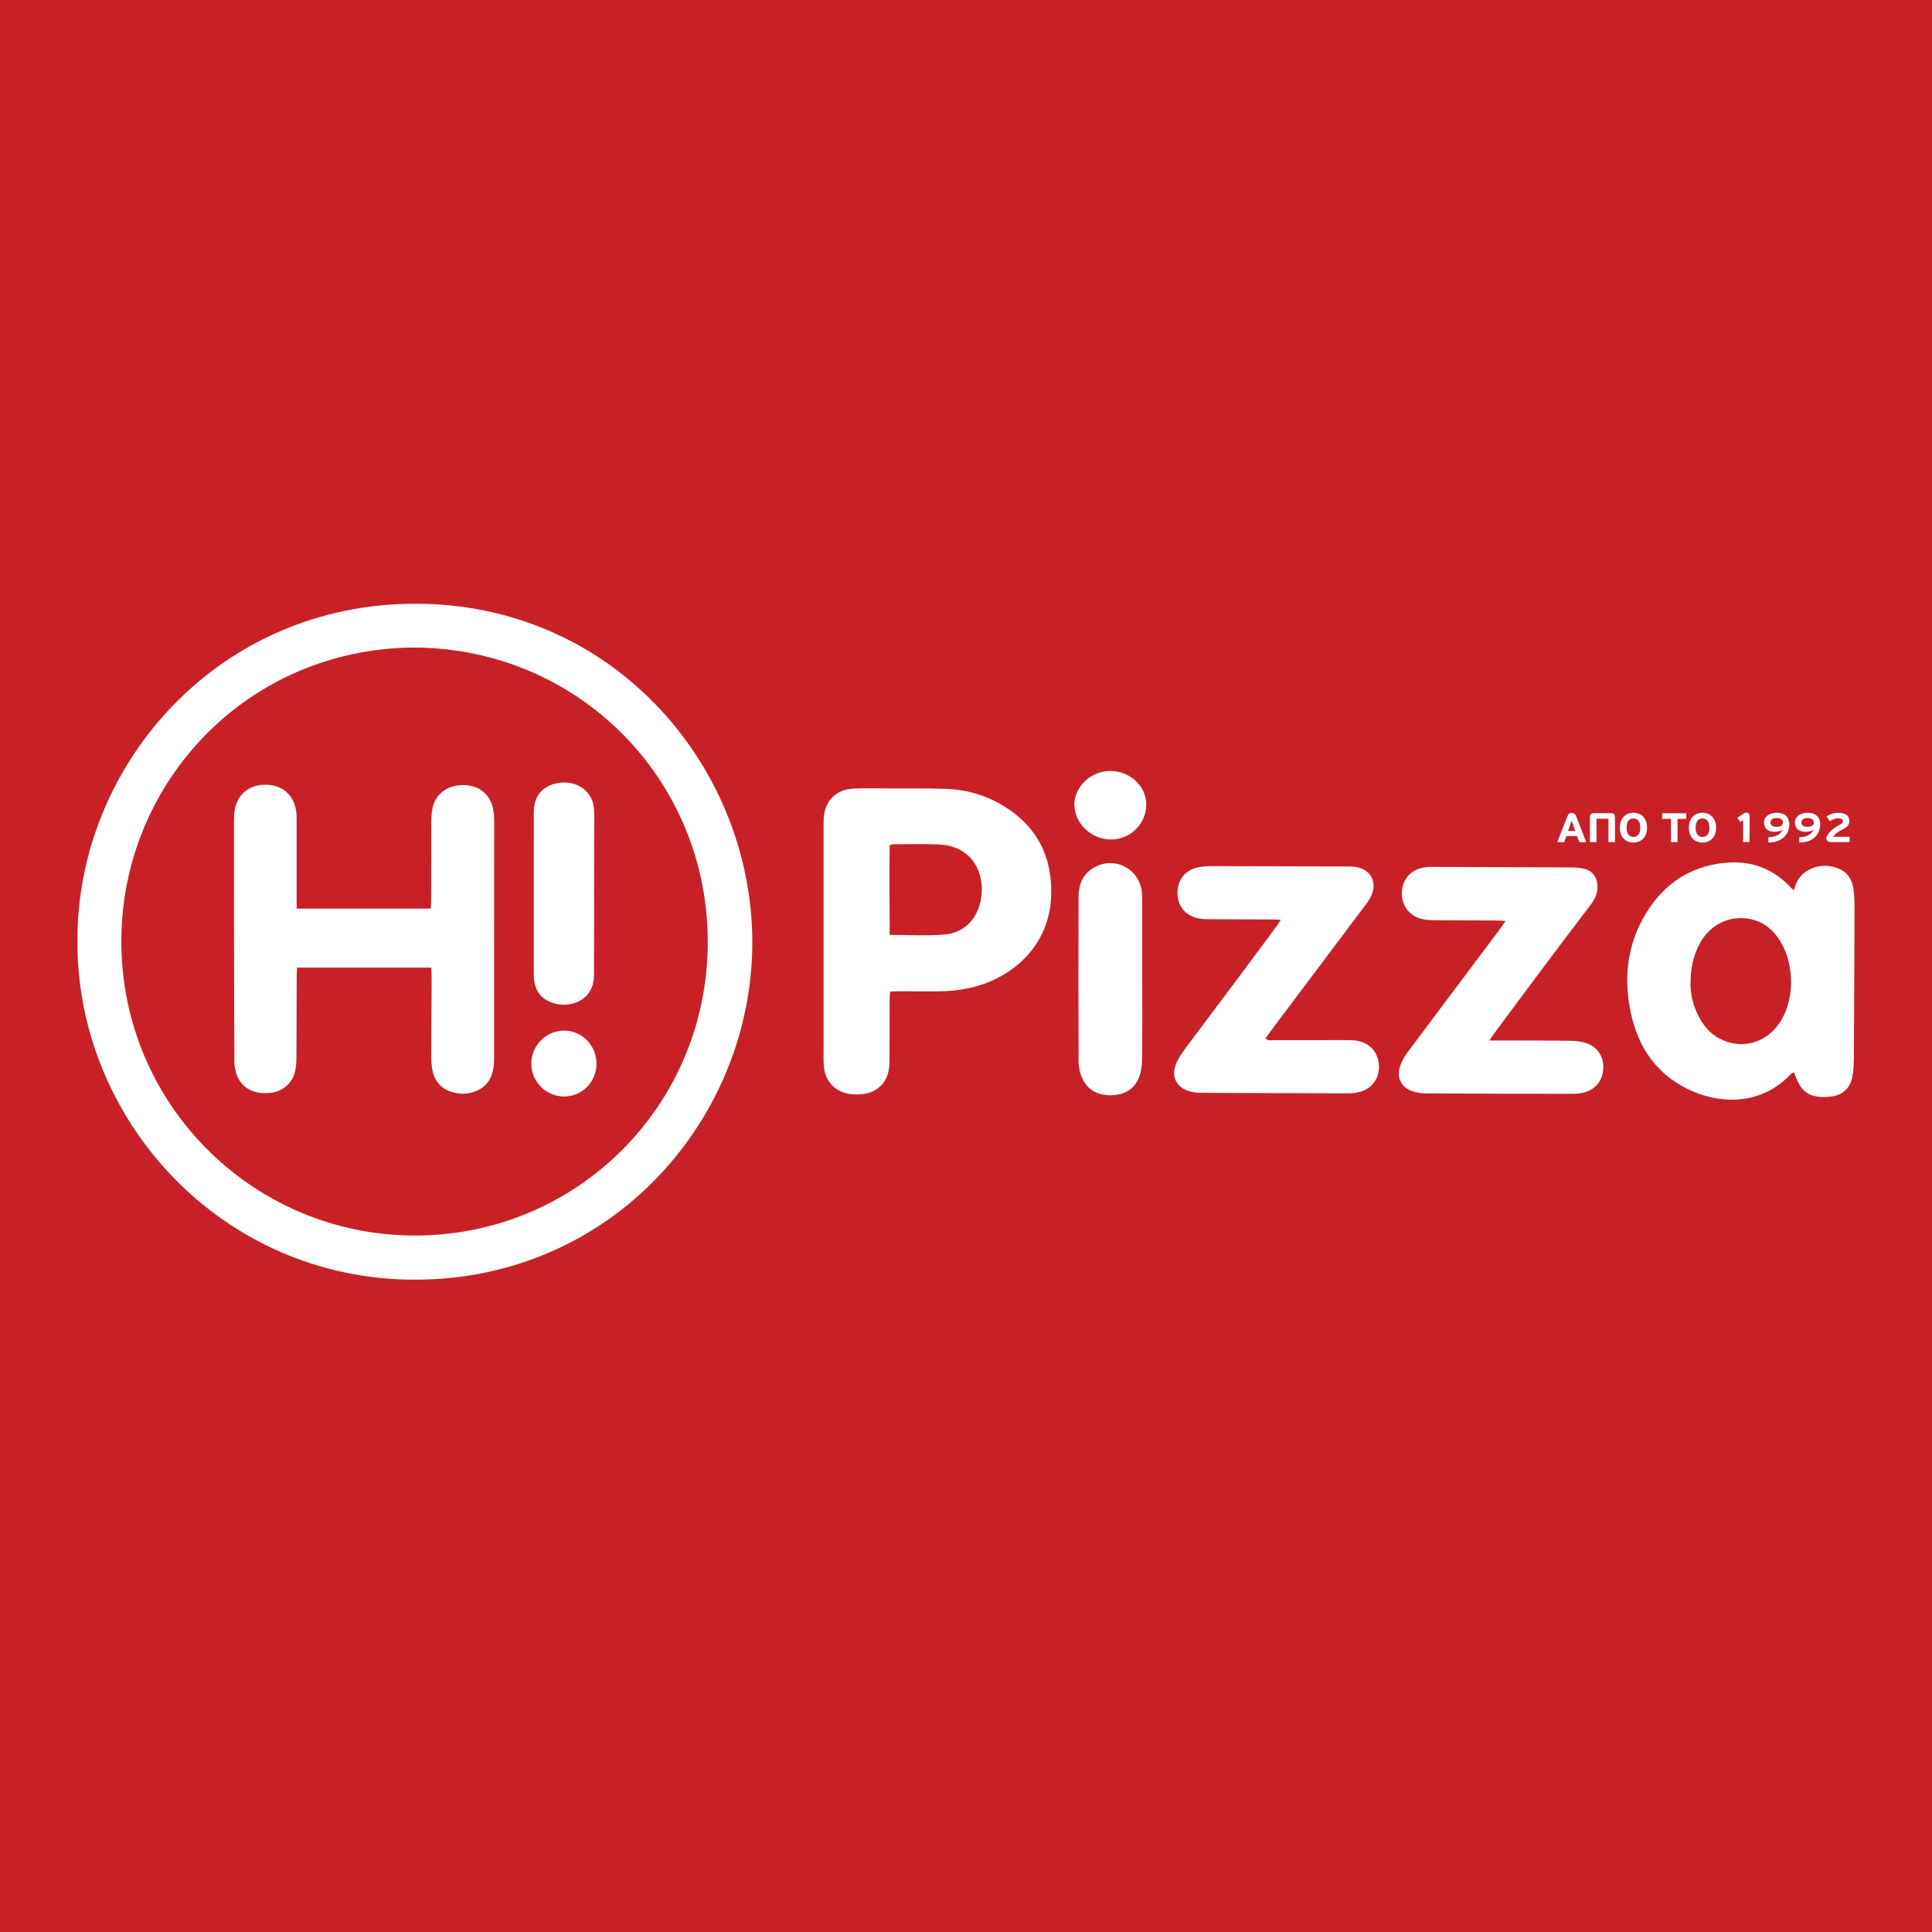
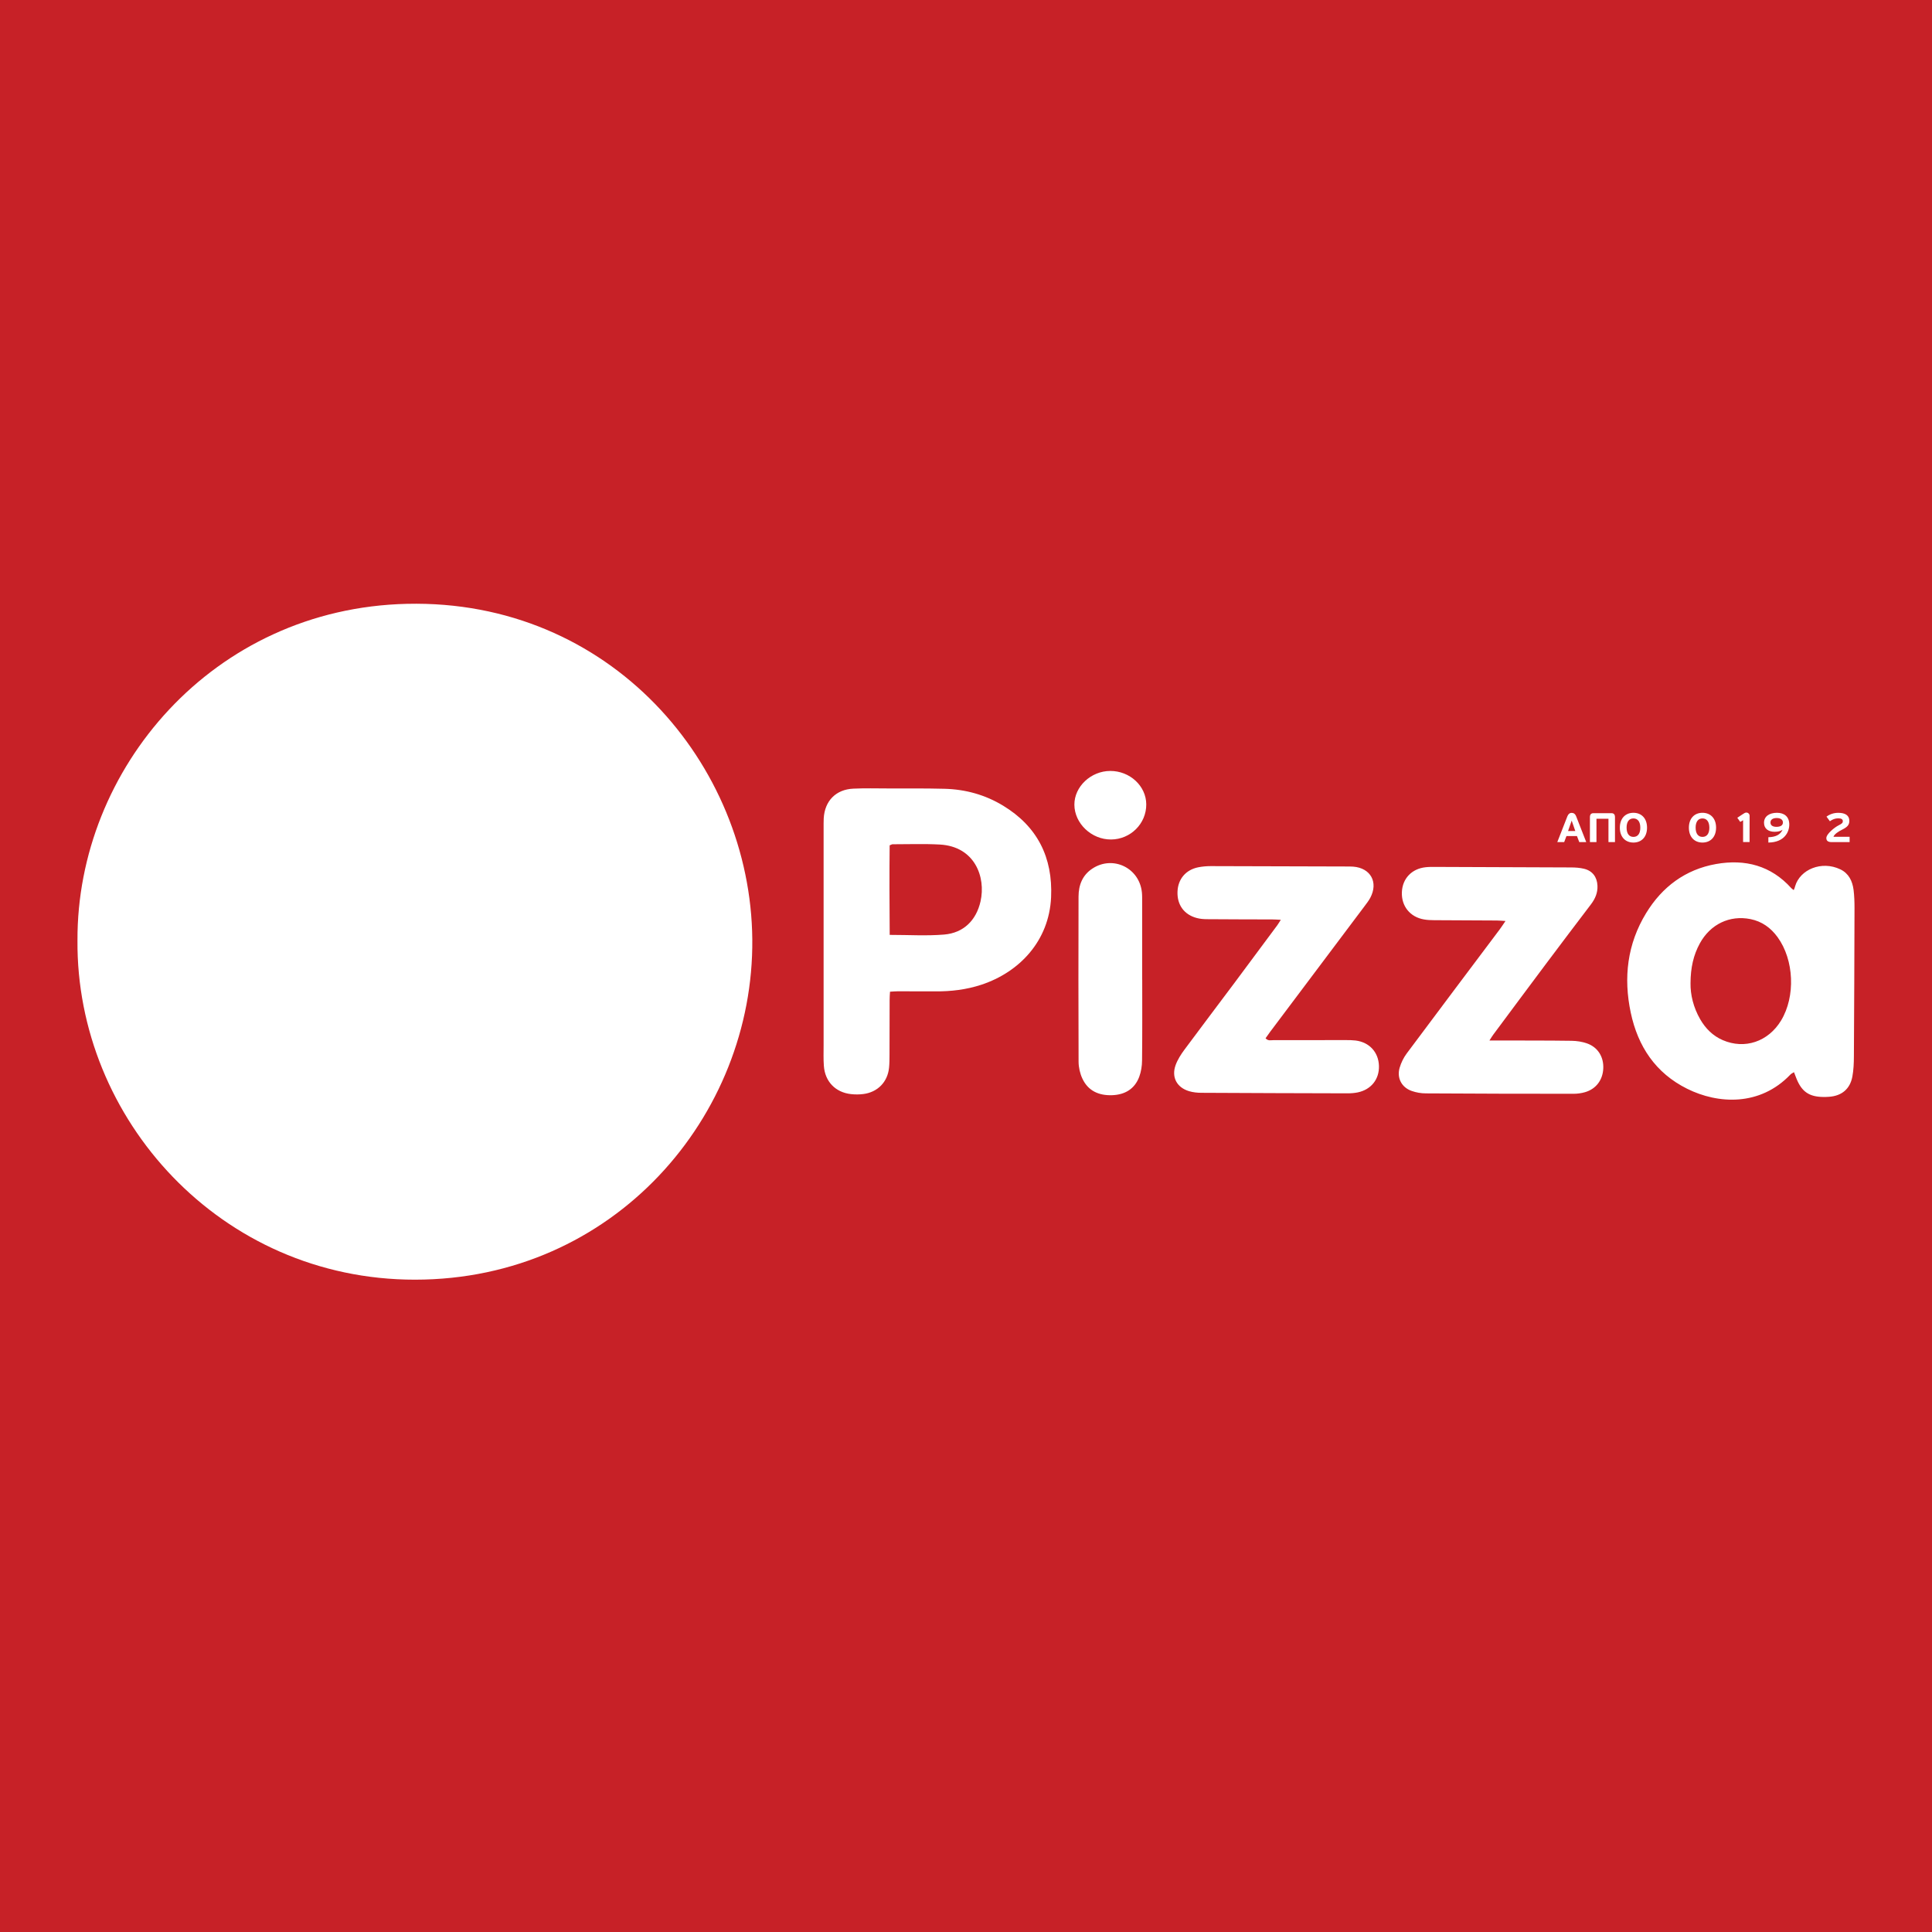
<svg xmlns="http://www.w3.org/2000/svg" version="1.1" id="Layer_1" x="0px" y="0px" viewBox="0 0 850.39 850.39" style="enable-background:new 0 0 850.39 850.39;" xml:space="preserve">
  <style type="text/css">
	.st0{fill:#C72127;}
	.st1{fill:#FFFFFF;}
</style>
  <polygon class="st0" points="850.39,850.39 0,850.39 0,0 850.39,0 " />
  <path class="st1" d="M489.04,369.51c8.58-0.05,15.55-6.98,15.5-15.46c-0.03-8.07-7.21-14.73-15.85-14.71  c-8.51,0.02-15.82,6.9-15.79,14.85C472.94,362.45,480.43,369.57,489.04,369.51L489.04,369.51z M502.76,431.21c-0.02,0-0.02,0-0.03,0  c0-11.41,0-22.84,0-34.26c0-1.39,0.03-2.79-0.11-4.16c-1.09-10.78-12.73-16.41-21.77-10.49c-4.44,2.91-6.1,7.3-6.12,12.37  c-0.05,24.24-0.09,48.46,0.02,72.69c0.02,2.48,0.62,5.15,1.67,7.39c2.54,5.46,7.31,7.52,13.12,7.31c5.6-0.21,9.9-2.72,11.91-8.11  c0.83-2.24,1.23-4.77,1.24-7.18C502.83,454.92,502.76,443.06,502.76,431.21L502.76,431.21z M563.76,404.86  c-0.77,1.2-1.14,1.85-1.56,2.42c-6.3,8.49-12.58,16.98-18.91,25.45c-7.28,9.75-14.65,19.44-21.89,29.22  c-1.57,2.12-3.07,4.44-3.95,6.89c-1.91,5.33,0.56,9.87,5.99,11.47c1.71,0.5,3.57,0.7,5.36,0.7c21.47,0.12,42.92,0.18,64.38,0.23  c1.48,0,3-0.11,4.45-0.41c5.9-1.23,9.51-5.8,9.33-11.67c-0.18-6.01-4.21-10.42-10.29-11.17c-1.38-0.17-2.77-0.18-4.15-0.18  c-10.67,0-21.36,0.03-32.03,0.02c-1.09,0-2.35,0.44-3.44-0.83c0.68-0.94,1.32-1.89,2.01-2.82c13.85-18.44,27.7-36.86,41.55-55.3  c0.89-1.2,1.83-2.38,2.53-3.69c3.63-6.86,0.17-13.12-7.51-13.73c-0.53-0.05-1.06-0.06-1.6-0.06c-20.39-0.06-40.78-0.14-61.17-0.17  c-1.8,0-3.63,0.17-5.4,0.51c-5.53,1.09-8.98,5.21-9.17,10.76c-0.21,5.78,2.91,10.11,8.52,11.58c1.42,0.38,2.95,0.5,4.42,0.51  c9.61,0.08,19.21,0.08,28.82,0.11C561.1,404.7,562.13,404.78,563.76,404.86L563.76,404.86z M655.59,457.99  c0.86-1.32,1.21-1.95,1.65-2.53c7.77-10.45,15.53-20.91,23.33-31.32c6.52-8.7,13.09-17.39,19.68-26.05  c1.88-2.47,3.04-5.12,2.89-8.27c-0.18-3.8-2.2-6.52-5.89-7.42c-1.85-0.45-3.8-0.58-5.71-0.59c-19.95-0.11-39.92-0.17-59.87-0.23  c-1.39,0-2.79-0.02-4.16,0.14c-6.12,0.65-10.23,5-10.46,10.99c-0.24,6.15,3.62,10.94,9.72,11.99c1.47,0.26,2.97,0.32,4.47,0.33  c9.17,0.06,18.36,0.09,27.54,0.14c1.12,0,2.24,0.12,3.88,0.21c-1.07,1.57-1.8,2.71-2.6,3.78c-13.64,18.18-27.32,36.33-40.9,54.56  c-1.36,1.83-2.44,4.04-3.09,6.25c-1.32,4.53,0.88,8.69,5.33,10.23c1.97,0.7,4.16,1.06,6.25,1.06c21.66,0.14,43.33,0.18,65,0.18  c1.68,0,3.42-0.24,5.04-0.71c4.84-1.42,7.78-5.36,8.01-10.42c0.23-5.07-2.32-9.29-7.08-11.02c-2.15-0.77-4.57-1.14-6.87-1.17  c-10.67-0.15-21.34-0.11-32.02-0.14C658.57,457.99,657.42,457.99,655.59,457.99L655.59,457.99z M789.53,391.79  c-0.58-0.45-0.85-0.62-1.06-0.85c-8.99-9.99-20.38-12.9-33.15-10.63c-13.49,2.41-23.69,10.02-30.75,21.59  c-8.3,13.58-10.05,28.41-6.78,43.82c3.15,14.87,10.91,26.58,24.81,33.5c13.61,6.78,32.08,7.8,45.47-6.25  c0.39-0.41,0.95-0.64,1.57-1.04c0.44,1.12,0.77,2.01,1.12,2.89c2.32,5.72,5.59,7.95,11.76,8.02c0.85,0.02,1.71-0.02,2.56-0.08  c5.56-0.39,9.22-3.41,10.25-8.86c0.54-2.91,0.67-5.93,0.68-8.9c0.14-21.77,0.21-43.54,0.27-65.32c0-2.66-0.08-5.34-0.41-7.98  c-0.5-3.88-2.12-7.27-5.81-9.04c-8.27-3.97-17.76,0.06-19.91,7.4C790.06,390.61,789.82,391.08,789.53,391.79L789.53,391.79z   M391.75,436.51c1.29-0.08,2.33-0.18,3.36-0.18c5.56,0,11.1,0,16.65,0.03c6.87,0.05,13.62-0.76,20.19-2.92  c16.83-5.56,29.82-19.32,30.7-38.51c0.79-17.51-6.02-31.14-21.12-40.31c-7.92-4.81-16.64-7.21-25.87-7.43  c-8.33-0.21-16.65-0.14-24.98-0.15c-5.01-0.02-10.04-0.14-15.05,0.09c-7.69,0.33-12.63,5.39-13.06,13.08  c-0.05,0.74-0.05,1.5-0.05,2.24c0,32.56,0,65.12,0,97.7c0,2.98-0.11,5.99,0.11,8.96c0.47,6.92,5.09,11.72,11.94,12.47  c1.79,0.2,3.63,0.2,5.42-0.03c6.31-0.79,10.72-5.3,11.34-11.61c0.2-1.91,0.18-3.85,0.2-5.75c0.03-8.01,0.02-16.02,0.05-24.02  C391.57,438.99,391.67,437.86,391.75,436.51L391.75,436.51z M34.1,413.94c-0.62,78.46,63.02,149.35,148.57,149.32  c87.53-0.03,149.19-71.92,148.46-149.82c-0.71-77.37-62.78-149.7-151.97-147.66C93.62,267.75,33.79,338.54,34.1,413.94L34.1,413.94z  " />
-   <path class="st0" d="M182.45,285.02c-73.42,0.32-128.87,59.25-129.04,129.02c-0.18,71.83,57.68,129.48,128.7,129.79  c71.51,0.32,129.39-57.09,129.42-129.14C311.55,342.8,254.31,285.36,182.45,285.02L182.45,285.02z" />
  <path class="st0" d="M391.61,411.5c8.4,0,16.21,0.5,23.92-0.14c8.6-0.71,14.17-6.27,16.06-14.61c2.42-10.72-2.53-24.18-17.94-25.02  c-6.9-0.38-13.84-0.11-20.77-0.12c-0.29,0-0.58,0.2-1.29,0.47C391.45,385.12,391.51,398.26,391.61,411.5L391.61,411.5z" />
  <path class="st0" d="M744.1,432.77c-0.08,5.03,1.26,10.67,4.25,15.86c2.35,4.07,5.56,7.3,9.92,9.19c9.69,4.19,20.04,0.7,25.69-8.63  c6.4-10.58,5.75-26.67-1.54-36.69c-3-4.12-6.87-6.93-11.94-7.95c-9.14-1.82-17.64,2.23-22.27,10.67  C745.39,420.37,744.13,425.94,744.1,432.77L744.1,432.77z" />
  <path class="st1" d="M262.55,468.24c0.03-8.04-6.36-14.62-14.21-14.62c-7.92,0-14.46,6.51-14.49,14.43  c-0.03,8.1,6.51,14.64,14.61,14.58C256.23,482.57,262.52,476.17,262.55,468.24L262.55,468.24z M234.95,393.18  c0,11.73,0,23.48,0,35.21c0,1.06,0.03,2.13,0.17,3.19c0.64,5.09,3.51,8.39,8.33,9.92c2.56,0.82,5.19,0.95,7.9,0.39  c5.77-1.17,9.64-5.39,10.01-11.26c0.15-2.35,0.11-4.69,0.11-7.04c0.03-21.77,0.06-43.54,0.09-65.31c0-2.82-0.38-5.53-1.92-7.98  c-3.06-4.87-9.22-6.98-15.55-5.3c-5.69,1.51-8.84,5.56-9.1,11.66c-0.05,0.95-0.03,1.92-0.03,2.88  C234.95,370.76,234.95,381.97,234.95,393.18L234.95,393.18z M189.84,425.9c0.06,2.09,0.17,3.98,0.15,5.87  c-0.05,10.88-0.15,21.78-0.17,32.67c0,2.23,0.09,4.51,0.53,6.68c0.98,4.92,3.95,8.2,8.8,9.61c2.82,0.82,5.68,0.92,8.54,0.14  c5.13-1.41,8.25-4.74,9.31-9.9c0.36-1.77,0.48-3.6,0.48-5.4c0.05-34.8,0.06-69.61,0.05-104.41c0-1.7-0.17-3.42-0.48-5.09  c-1.26-6.55-6.4-10.57-13.34-10.51c-7.02,0.06-12.19,4.03-13.4,10.48c-0.38,1.98-0.47,4.03-0.47,6.06  c-0.05,11.43-0.03,22.84-0.06,34.27c0,1.14-0.11,2.27-0.17,3.56c-19.77,0-39.22,0-59.05,0c0-1.53,0-2.79,0-4.04  c0-11.43,0.02-22.84,0-34.27c0-1.6,0-3.22-0.24-4.78c-1.09-6.96-5.89-11.17-12.93-11.43c-8.04-0.3-13.72,4.77-14.29,12.79  c-0.12,1.8-0.12,3.63-0.12,5.45c0,13.23-0.02,26.48,0.02,39.71c0.03,21.24,0.02,42.49,0.17,63.73c0.08,9.76,6.45,15.14,16.11,13.91  c5.51-0.7,9.64-4.48,10.72-9.96c0.32-1.67,0.47-3.39,0.48-5.09c0.06-12.07,0.06-24.13,0.11-36.2c0-1.24,0.11-2.48,0.17-3.86  C150.51,425.9,170.01,425.9,189.84,425.9L189.84,425.9z" />
  <path class="st1" d="M690.2,365.77h3.18l-1.59-4.57L690.2,365.77L690.2,365.77z M694.12,368.01h-4.63l-1,2.65h-3.03l4.45-11.38  c0.36-0.92,1-1.48,1.83-1.48c1.14,0,1.68,0.64,2.01,1.48l4.45,11.38h-3.07L694.12,368.01L694.12,368.01z" />
  <path class="st1" d="M707.98,370.66v-10.28h-5.28v10.28h-2.88v-11.13c0-0.92,0.5-1.59,1.45-1.59h8.14c0.94,0,1.44,0.67,1.44,1.59  v11.13H707.98L707.98,370.66z" />
  <path class="st1" d="M718.97,360.24c-1.92,0-3.01,1.48-3.01,4.04c0,2.59,1.07,4.09,3.01,4.09c1.95,0,3.03-1.48,3.03-4.04  C722,361.73,720.9,360.24,718.97,360.24L718.97,360.24z M718.97,370.86c-3.59,0-5.98-2.5-5.98-6.55v0.02c0-4.07,2.41-6.57,5.98-6.57  c3.59,0,5.99,2.5,5.99,6.54C724.97,368.36,722.56,370.86,718.97,370.86L718.97,370.86z" />
-   <polygon class="st1" points="738.37,360.43 738.37,370.66 735.49,370.66 735.49,360.43 731.62,360.43 731.62,357.96 742.23,357.96   742.23,360.43 " />
  <path class="st1" d="M749.36,360.24c-1.92,0-3.01,1.48-3.01,4.04c0,2.59,1.07,4.09,3.01,4.09c1.95,0,3.03-1.48,3.03-4.04  C752.38,361.73,751.29,360.24,749.36,360.24L749.36,360.24z M749.36,370.86c-3.59,0-5.98-2.5-5.98-6.55v0.02  c0-4.07,2.41-6.57,5.98-6.57c3.59,0,5.99,2.5,5.99,6.54C755.35,368.36,752.94,370.86,749.36,370.86L749.36,370.86z" />
  <path class="st1" d="M767.24,370.66v-9.63l-1.26,0.74l-1.29-1.82l2.18-1.44c0.76-0.48,1.26-0.91,1.92-0.85  c0.83,0.08,1.32,0.74,1.32,1.33v1.35c0,1.18-0.02,3.25-0.02,5.99v4.31H767.24L767.24,370.66z" />
  <path class="st1" d="M784.77,362c0-1.07-0.89-1.94-2.72-1.94c-1.76,0-2.76,0.73-2.76,1.97c0,1.26,0.97,1.91,2.66,1.91  C783.78,363.92,784.77,363.26,784.77,362L784.77,362z M778.36,370.86v-2.35c3.33-0.06,5.3-1.2,6.25-3.28  c-0.91,0.58-1.88,0.89-3.51,0.89c-2.62,0-4.65-1.29-4.65-3.95c0-2.83,2.33-4.41,5.72-4.41c3.1,0,5.4,1.62,5.4,5.16  C787.58,366.22,785.42,370.78,778.36,370.86L778.36,370.86z" />
-   <path class="st1" d="M798.37,362c0-1.07-0.89-1.94-2.72-1.94c-1.76,0-2.76,0.73-2.76,1.97c0,1.26,0.97,1.91,2.66,1.91  C797.39,363.92,798.37,363.26,798.37,362L798.37,362z M791.97,370.86v-2.35c3.33-0.06,5.3-1.2,6.25-3.28  c-0.91,0.58-1.88,0.89-3.51,0.89c-2.62,0-4.65-1.29-4.65-3.95c0-2.83,2.33-4.41,5.72-4.41c3.1,0,5.4,1.62,5.4,5.16  C801.19,366.22,799.04,370.78,791.97,370.86L791.97,370.86z" />
  <path class="st1" d="M814.13,370.66h-3.42h-4.51c-1.39,0-2.32-0.45-2.32-1.77c0-1.88,3.88-4.86,5.28-5.54  c1.63-0.82,1.98-1.17,1.98-1.89c0-0.79-0.58-1.27-2.04-1.27c-1.26,0-2.51,0.44-3.65,1.29l-1.5-2.03c1.47-1.07,3.18-1.68,5.19-1.68  c3.1,0,4.86,1.18,4.86,3.53c0,1.8-0.83,2.74-3.3,3.95c-1.39,0.67-3.32,1.91-3.68,3.07h7.1L814.13,370.66L814.13,370.66z" />
</svg>